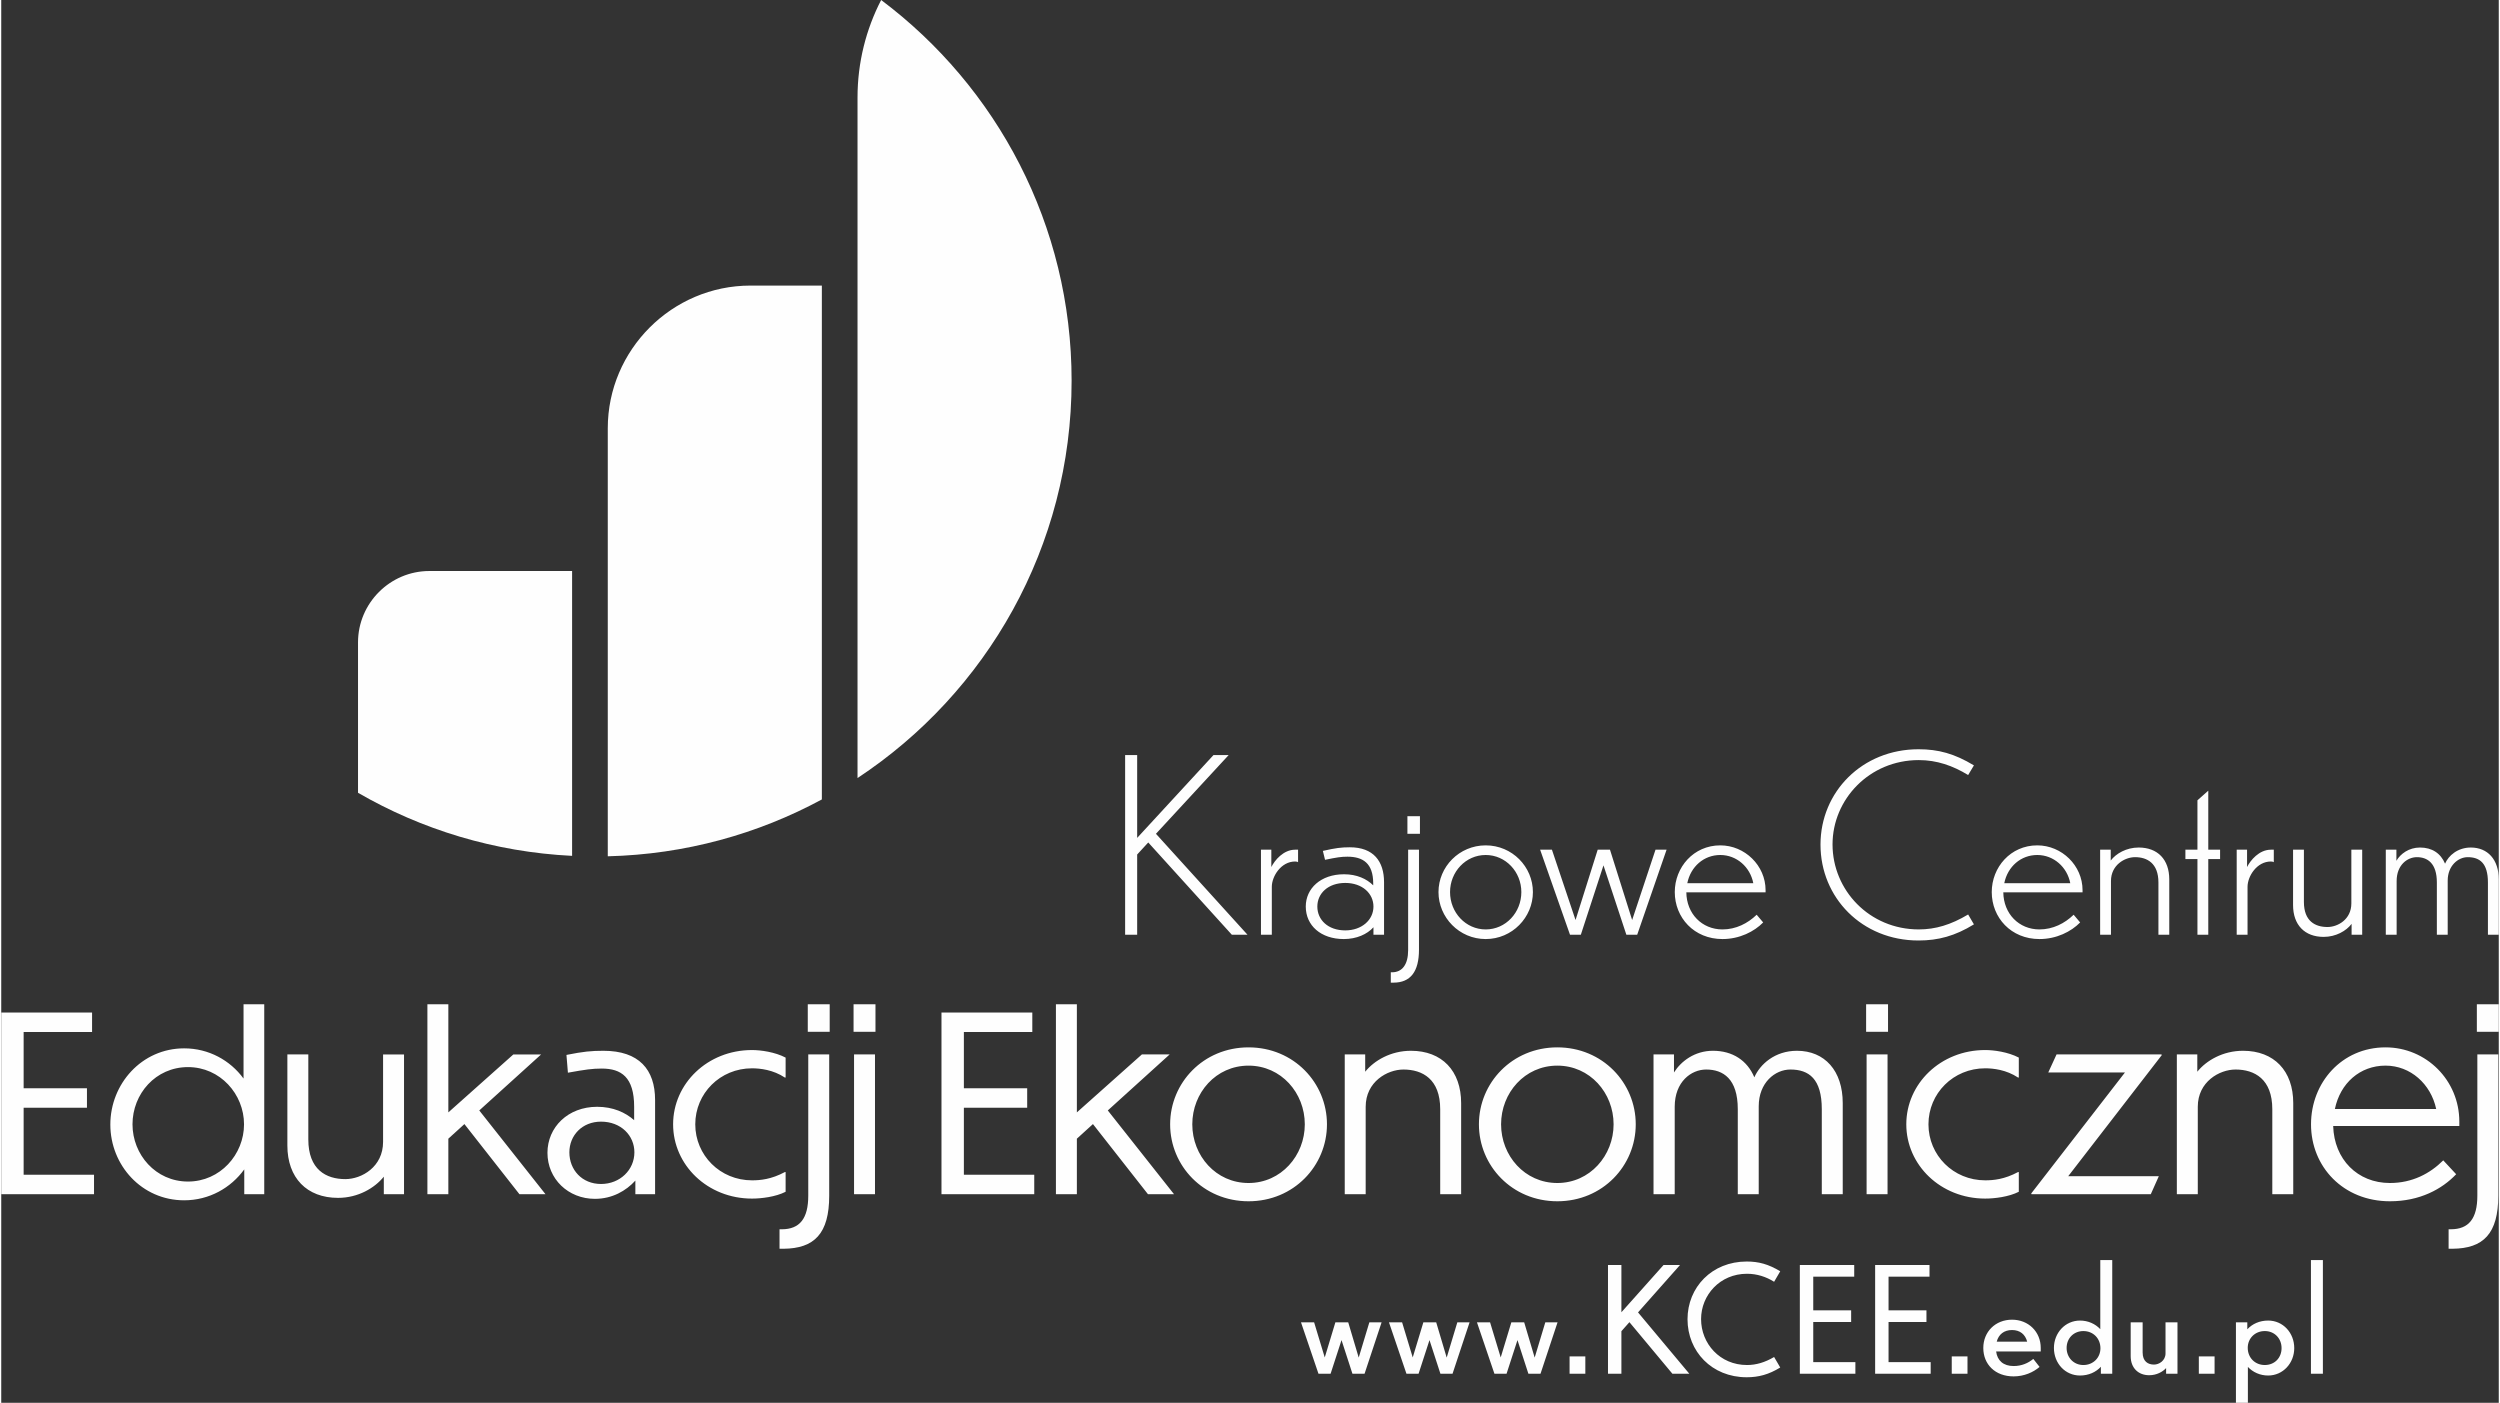
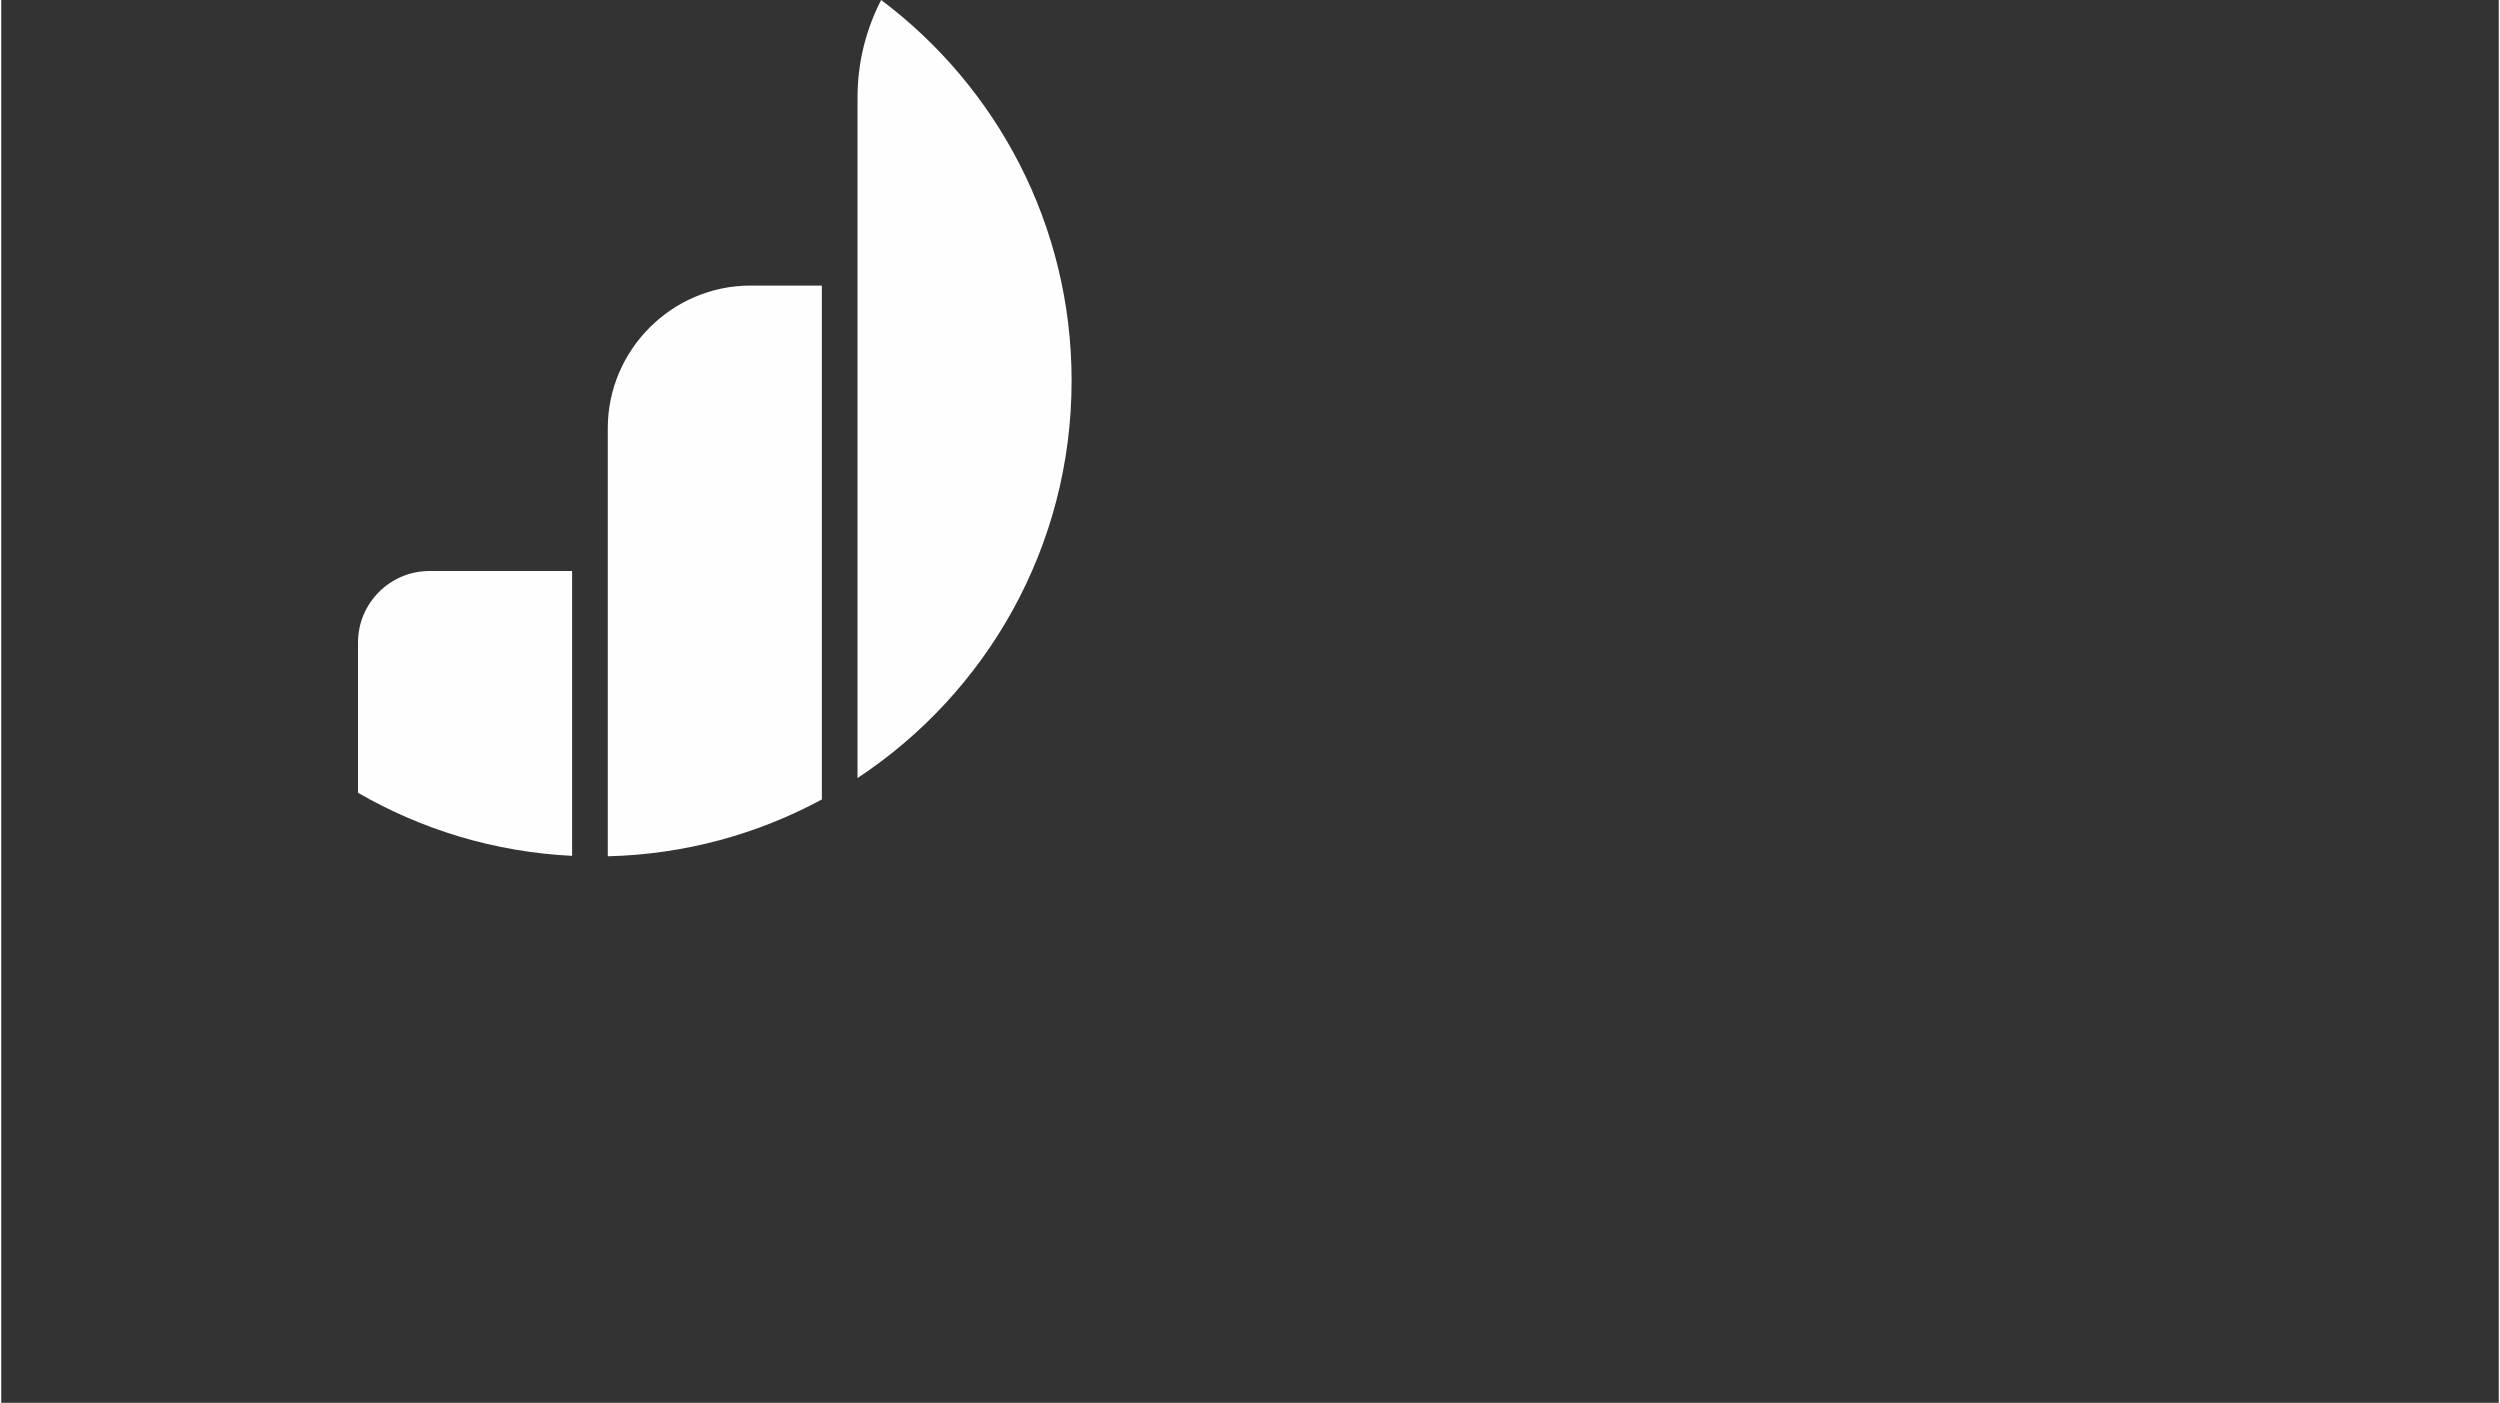
<svg xmlns="http://www.w3.org/2000/svg" xml:space="preserve" width="360px" height="202px" version="1.1" style="shape-rendering:geometricPrecision; text-rendering:geometricPrecision; image-rendering:optimizeQuality; fill-rule:evenodd; clip-rule:evenodd" viewBox="0 0 360 202.2">
  <rect x="0" y="0" width="360" height="202.2" fill="#333333" stroke="none" />
  <defs>
    <style type="text/css">
   
    .fil1 {fill:#FEFEFE}
    .fil0 {fill:#FEFEFE;fill-rule:nonzero}
   
  </style>
  </defs>
  <g id="Warstwa_x0020_1">
    <g id="_1398209294080">
-       <path class="fil0" d="M194.767 198.018l1.745 0 2.458 -7.417 -1.765 0 -1.534 5.085 -1.513 -5.085 -1.849 0 -1.534 5.064 -1.534 -5.064 -1.891 0 2.522 7.417 1.744 0 1.576 -4.854 1.575 4.854zm12.682 0l1.744 0 2.459 -7.417 -1.766 0 -1.534 5.085 -1.513 -5.085 -1.849 0 -1.534 5.064 -1.533 -5.064 -1.892 0 2.522 7.417 1.744 0 1.576 -4.854 1.576 4.854zm12.681 0l1.744 0 2.459 -7.417 -1.765 0 -1.534 5.085 -1.513 -5.085 -1.849 0 -1.534 5.064 -1.534 -5.064 -1.891 0 2.521 7.417 1.745 0 1.575 -4.854 1.576 4.854zm5.936 -2.5l0 2.5 2.27 0 0 -2.5 -2.27 0zm14.825 2.5l2.438 0 -7.397 -8.846 6.052 -6.829 -2.375 0 -6.073 6.808 0 -6.808 -1.933 0 0 15.675 1.933 0 0 -6.135 1.156 -1.303 6.199 7.438zm15.539 -14.772c-1.703,-1.029 -3.11,-1.407 -4.833,-1.407 -5.022,0 -8.531,3.719 -8.531,8.321 0,4.622 3.488,8.362 8.531,8.362 1.723,0 3.194,-0.399 4.833,-1.407l-0.883 -1.513c-1.324,0.777 -2.584,1.156 -3.908,1.156 -3.909,0 -6.619,-3.089 -6.619,-6.62 0,-3.446 2.71,-6.534 6.619,-6.534 1.45,0 2.773,0.441 3.908,1.155l0.883 -1.513zm2.826 14.772l8.006 0 0 -1.681 -6.073 0 0 -5.778 5.463 0 0 -1.681 -5.463 0 0 -4.854 5.905 0 0 -1.681 -7.838 0 0 15.675zm10.853 0l8.007 0 0 -1.681 -6.073 0 0 -5.778 5.463 0 0 -1.681 -5.463 0 0 -4.854 5.904 0 0 -1.681 -7.838 0 0 15.675zm11.043 -2.5l0 2.5 2.269 0 0 -2.5 -2.269 0zm12.66 1.513l-0.904 -1.156c-0.735,0.609 -1.681,1.029 -2.837,1.029 -1.492,0 -2.353,-0.798 -2.521,-2.101l6.43 0 0 -0.504c0,-2.332 -1.765,-4.076 -4.139,-4.076 -2.396,0 -4.14,1.744 -4.14,4.076 0,2.354 1.702,4.097 4.37,4.097 1.513,0 2.837,-0.588 3.741,-1.365zm-3.971 -5.317c1.155,0 1.912,0.631 2.184,1.682l-4.391 0c0.273,-1.051 1.051,-1.682 2.207,-1.682zm12.807 6.304l1.639 0 0 -16.39 -1.723 0 0 9.961c-0.714,-0.757 -1.744,-1.24 -2.921,-1.24 -2.143,0 -3.762,1.786 -3.762,3.95 0,2.206 1.619,3.972 3.762,3.972 1.24,0 2.291,-0.484 3.005,-1.261l0 1.008zm-0.063 -3.677c0,1.366 -1.051,2.417 -2.458,2.417 -1.408,0 -2.417,-1.093 -2.417,-2.459 0,-1.387 1.009,-2.437 2.417,-2.437 1.407,0 2.458,1.05 2.458,2.479zm9.466 3.677l1.639 0 0 -7.417 -1.723 0 0 4.475c0,1.051 -0.924,1.618 -1.66,1.618 -0.882,0 -1.639,-0.462 -1.639,-1.744l0 -4.349 -1.723 0 0 4.875c0,1.702 1.093,2.752 2.669,2.752 1.092,0 1.954,-0.504 2.437,-1.029l0 0.819zm4.718 -2.5l0 2.5 2.269 0 0 -2.5 -2.269 0zm9.991 2.753c2.144,0 3.762,-1.787 3.762,-3.951 0,-2.206 -1.618,-3.971 -3.762,-3.971 -1.239,0 -2.29,0.483 -3.005,1.26l0 -1.008 -1.639 0 0 11.599 1.723 0 0 -5.169c0.715,0.756 1.744,1.24 2.921,1.24zm-2.942 -3.993c0,-1.366 1.051,-2.416 2.459,-2.416 1.408,0 2.417,1.071 2.417,2.458 0,1.408 -1.009,2.438 -2.417,2.438 -1.408,0 -2.459,-1.051 -2.459,-2.48zm10.833 -12.65l-1.723 0 0 16.39 1.723 0 0 -16.39z" />
      <g>
        <path class="fil1" d="M126.833 0c16.668,12.509 27.453,32.434 27.453,54.879 0,23.937 -12.269,45.006 -30.858,57.271l0 -98.104c0,-5.05 1.23,-9.827 3.405,-14.046zm-8.547 115.234c-9.219,4.985 -19.708,7.921 -30.858,8.195l0 -61.693c0,-11.314 9.258,-20.572 20.572,-20.572l10.286 0 0 74.07zm-36 8.131c-11.204,-0.552 -21.7,-3.793 -30.858,-9.091l0 -21.681c0,-5.657 4.629,-10.286 10.286,-10.286l20.572 0 0 41.058z" />
        <g>
          <g>
            <g>
              <g>
                <g>
                  <g>
-                     <path class="fil0" d="M0 172.138l13.374 0 0 -2.809 -10.145 0 0 -9.653 9.127 0 0 -2.808 -9.127 0 0 -8.108 9.864 0 0 -2.808 -13.093 0 0 26.186zm35.031 0l2.879 0 0 -27.38 -2.984 0 0 10.706c-1.93,-2.632 -5.019,-4.352 -8.565,-4.352 -6.107,0 -10.635,5.125 -10.635,10.986 0,5.862 4.528,10.917 10.635,10.917 3.616,0 6.74,-1.79 8.67,-4.458l0 3.581zm-0.035 -10.075c0,4.353 -3.44,8.249 -8.073,8.249 -4.669,0 -8.003,-3.896 -8.003,-8.249 0,-4.388 3.334,-8.249 8.003,-8.249 4.633,0 8.073,3.897 8.073,8.249zm20.149 10.075l2.913 0 0 -20.149 -3.019 0 0 12.602c0,3.615 -3.089,5.37 -5.44,5.37 -2.773,0 -5.336,-1.369 -5.336,-5.721l0 -12.251 -3.019 0 0 13.128c0,4.669 2.808,7.547 7.301,7.547 2.914,0 5.301,-1.439 6.6,-3.054l0 2.528zm19.551 0l3.756 0 -9.548 -12.075 8.916 -8.074 -4.002 0 -9.372 8.354 0 -15.585 -3.018 0 0 27.38 3.018 0 0 -8.004 2.317 -2.106 7.933 10.11zm16.708 0l2.843 0 0 -13.585c0,-4.387 -2.316,-7.09 -7.441,-7.09 -1.755,0 -2.878,0.105 -5.335,0.596l0.21 2.563c2.527,-0.456 3.51,-0.597 4.879,-0.597 2.808,0 4.669,1.229 4.669,5.511l0 1.931c-1.264,-1.124 -3.054,-1.931 -5.336,-1.931 -4.212,0 -7.16,2.948 -7.16,6.634 0,3.756 2.983,6.634 6.844,6.634 2.493,0 4.493,-1.158 5.827,-2.632l0 1.966zm-4.949 -1.475c-2.738,0 -4.563,-2.036 -4.563,-4.563 0,-2.422 1.825,-4.423 4.563,-4.423 2.878,0 4.809,2.001 4.809,4.423 0,2.527 -2.071,4.563 -4.809,4.563zm26.607 -1.72l-0.105 0c-1.966,1.053 -3.546,1.194 -4.739,1.194 -4.598,0 -8.179,-3.616 -8.179,-8.074 0,-4.458 3.581,-8.073 8.179,-8.073 1.158,0 3.053,0.21 4.739,1.334l0.105 0 0 -2.878c-1.545,-0.808 -3.581,-1.089 -4.844,-1.089 -6.424,0 -11.373,4.844 -11.373,10.706 0,5.862 4.949,10.706 11.373,10.706 1.334,0 3.405,-0.245 4.844,-0.983l0 -2.843zm6.353 -24.185l-3.159 0 0 3.967 3.159 0 0 -3.967zm-7.231 32.434l0 2.808 0.562 0c4.458,-0.035 6.599,-2.176 6.599,-7.652l0 -20.359 -3.019 0 0 20.359c0,3.3 -1.228,4.844 -3.826,4.844l-0.316 0zm13.83 -32.434l-3.159 0 0 3.967 3.159 0 0 -3.967zm-0.07 7.231l-3.018 0 0 20.149 3.018 0 0 -20.149zm9.583 20.149l13.373 0 0 -2.809 -10.144 0 0 -9.653 9.126 0 0 -2.808 -9.126 0 0 -8.108 9.864 0 0 -2.808 -13.093 0 0 26.186zm29.766 0l3.756 0 -9.548 -12.075 8.916 -8.074 -4.002 0 -9.372 8.354 0 -15.585 -3.019 0 0 27.38 3.019 0 0 -8.004 2.317 -2.106 7.933 10.11zm14.497 -21.167c-6.529,0 -11.303,5.125 -11.303,11.092 0,5.967 4.774,11.092 11.303,11.092 6.529,0 11.303,-5.125 11.303,-11.092 0,-5.967 -4.774,-11.092 -11.303,-11.092zm0 2.633c4.703,0 8.108,3.931 8.108,8.459 0,4.493 -3.405,8.46 -8.108,8.46 -4.704,0 -8.109,-3.932 -8.109,-8.46 0,-4.528 3.405,-8.459 8.109,-8.459zm16.883 5.932c0,-3.615 3.124,-5.37 5.441,-5.37 2.738,0 5.301,1.368 5.301,5.721l0 12.251 3.018 0 0 -13.129c0,-4.668 -2.773,-7.546 -7.231,-7.546 -2.913,0 -5.3,1.404 -6.599,3.018l0 -2.492 -2.948 0 0 20.149 3.018 0 0 -12.602zm27.625 -8.565c-6.529,0 -11.302,5.125 -11.302,11.092 0,5.967 4.773,11.092 11.302,11.092 6.529,0 11.303,-5.125 11.303,-11.092 0,-5.967 -4.774,-11.092 -11.303,-11.092zm0 2.633c4.704,0 8.109,3.931 8.109,8.459 0,4.493 -3.405,8.46 -8.109,8.46 -4.703,0 -8.108,-3.932 -8.108,-8.46 0,-4.528 3.405,-8.459 8.108,-8.459zm16.919 5.932c0,-3.615 2.387,-5.37 4.528,-5.37 2.457,0 4.564,1.333 4.564,5.721l0 12.251 3.018 0 0 -12.672c0,-3.405 2.352,-5.3 4.563,-5.3 2.668,0 4.528,1.333 4.528,5.721l0 12.251 3.019 0 0 -13.129c0,-4.668 -2.597,-7.546 -6.599,-7.546 -3.194,0 -5.335,1.965 -6.143,3.826 -1.018,-2.422 -3.124,-3.826 -5.967,-3.826 -2.633,0 -4.598,1.509 -5.616,3.124l0 -2.598 -2.949 0 0 20.149 3.054 0 0 -12.602zm30.749 -14.778l-3.159 0 0 3.967 3.159 0 0 -3.967zm-0.07 7.231l-3.019 0 0 20.149 3.019 0 0 -20.149zm18.92 16.954l-0.106 0c-1.966,1.053 -3.545,1.194 -4.738,1.194 -4.599,0 -8.179,-3.616 -8.179,-8.074 0,-4.458 3.58,-8.073 8.179,-8.073 1.158,0 3.053,0.21 4.738,1.334l0.106 0 0 -2.878c-1.545,-0.808 -3.581,-1.089 -4.844,-1.089 -6.424,0 -11.373,4.844 -11.373,10.706 0,5.862 4.949,10.706 11.373,10.706 1.334,0 3.404,-0.245 4.844,-0.983l0 -2.843zm20.183 0.597l-13.058 0 13.479 -17.445 -0.035 -0.106 -15.129 0 -1.193 2.598 11.057 0 -13.514 17.445 0.035 0.106 17.2 0 1.158 -2.598zm5.616 -10.004c0,-3.615 3.124,-5.37 5.441,-5.37 2.738,0 5.3,1.368 5.3,5.721l0 12.251 3.019 0 0 -13.129c0,-4.668 -2.773,-7.546 -7.231,-7.546 -2.914,0 -5.301,1.404 -6.599,3.018l0 -2.492 -2.949 0 0 20.149 3.019 0 0 -12.602zm37.243 9.723l-1.861 -2.001c-1.895,1.896 -4.458,3.265 -7.687,3.265 -4.669,0 -8.038,-3.405 -8.179,-8.214l18.183 0 0 -0.632c0,-5.967 -4.774,-10.706 -10.636,-10.706 -6.318,0 -10.741,5.09 -10.741,11.092 0,6.108 4.634,11.092 11.373,11.092 4.317,0 7.512,-1.755 9.548,-3.896zm-10.18 -15.655c3.581,0 6.529,2.633 7.301,6.248l-14.602 0c0.772,-3.721 3.616,-6.248 7.301,-6.248zm16.322 -8.846l-3.159 0 0 3.967 3.159 0 0 -3.967zm-7.231 32.434l0 2.808 0.562 0c4.458,-0.035 6.599,-2.176 6.599,-7.652l0 -20.359 -3.018 0 0 20.359c0,3.3 -1.229,4.844 -3.827,4.844l-0.316 0z" />
-                   </g>
+                     </g>
                </g>
              </g>
            </g>
-             <path class="fil0" d="M177.38 134.733l2.257 0 -13.193 -14.547 10.485 -11.353 -2.187 0 -11.006 11.944 0 -11.944 -1.736 0 0 25.9 1.736 0 0 -11.561 1.597 -1.736 12.047 13.297zm5.764 -6.909c0,-1.493 1.319,-3.645 3.367,-3.645 0.139,0 0.347,0.035 0.417,0.104l0 -1.805 -0.417 0c-1.701,0 -2.951,1.528 -3.437,2.5l0 -2.5 -1.493 0 0 12.255 1.563 0 0 -6.909zm14.651 6.909l1.527 0 0 -7.568c0,-3.021 -1.527,-5.035 -4.93,-5.035 -1.249,0 -2.048,0.105 -3.888,0.521l0.312 1.285c1.667,-0.347 2.327,-0.451 3.229,-0.451 2.222,0 3.715,0.937 3.715,3.853l0 0.278c-0.937,-0.937 -2.361,-1.597 -4.201,-1.597 -3.368,0 -5.52,2.048 -5.52,4.652 0,2.743 2.187,4.687 5.486,4.687 1.84,0 3.367,-0.694 4.27,-1.701l0 1.076zm-4.062 -0.624c-2.5,0 -4.027,-1.528 -4.027,-3.438 0,-1.875 1.527,-3.402 4.027,-3.402 2.465,0 4.062,1.527 4.062,3.402 0,1.944 -1.701,3.438 -4.062,3.438zm10.762 -16.457l-1.805 0 0 2.534 1.805 0 0 -2.534zm-4.201 22.497l0 1.493 0.382 0c2.465,0 3.681,-1.597 3.681,-4.756l0 -14.408 -1.563 0 0 14.477c0,2.049 -0.833,3.194 -2.326,3.194l-0.174 0zm13.68 -18.296c-3.819,0 -6.805,3.09 -6.805,6.735 0,3.646 2.986,6.77 6.805,6.77 3.819,0 6.805,-3.124 6.805,-6.77 0,-3.645 -2.986,-6.735 -6.805,-6.735zm0 1.389c2.881,0 5.138,2.43 5.138,5.346 0,2.951 -2.257,5.382 -5.138,5.382 -2.882,0 -5.139,-2.431 -5.139,-5.382 0,-2.916 2.257,-5.346 5.139,-5.346zm20.275 11.491l1.563 0 4.235 -12.255 -1.597 0 -3.367 10.137 -3.195 -10.137 -1.77 0 -3.194 10.137 -3.403 -10.137 -1.701 0 4.305 12.255 1.563 0 3.263 -9.998 3.298 9.998zm19.721 -1.77l-0.938 -1.111c-1.285,1.25 -2.986,2.118 -4.93,2.118 -2.951,0 -5.173,-2.257 -5.208,-5.347l11.423 0 0 -0.312c0,-3.542 -2.986,-6.458 -6.528,-6.458 -3.853,0 -6.561,3.159 -6.561,6.735 0,3.68 2.777,6.77 6.874,6.77 2.465,0 4.583,-1.076 5.868,-2.395zm-6.181 -9.721c2.361,0 4.306,1.736 4.757,4.062l-9.513 0c0.486,-2.396 2.396,-4.062 4.756,-4.062zm36.559 -12.916c-2.812,-1.701 -5.138,-2.326 -7.985,-2.326 -8.124,0 -14.13,6.145 -14.13,13.749 0,7.638 5.971,13.818 14.13,13.818 2.847,0 5.277,-0.66 7.985,-2.326l-0.833 -1.424c-2.5,1.493 -4.722,2.153 -7.117,2.153 -7.118,0 -12.43,-5.659 -12.43,-12.256 0,-6.492 5.312,-12.152 12.43,-12.152 2.603,0 4.895,0.799 7.117,2.153l0.833 -1.389zm15.311 22.637l-0.937 -1.111c-1.285,1.25 -2.986,2.118 -4.93,2.118 -2.951,0 -5.173,-2.257 -5.208,-5.347l11.422 0 0 -0.312c0,-3.542 -2.986,-6.458 -6.527,-6.458 -3.854,0 -6.562,3.159 -6.562,6.735 0,3.68 2.778,6.77 6.875,6.77 2.465,0 4.583,-1.076 5.867,-2.395zm-6.18 -9.721c2.361,0 4.305,1.736 4.757,4.062l-9.513 0c0.486,-2.396 2.395,-4.062 4.756,-4.062zm10.624 3.749c0,-2.326 2.014,-3.437 3.472,-3.437 1.736,0 3.368,0.868 3.368,3.646l0 7.533 1.562 0 0 -7.985c0,-2.847 -1.667,-4.583 -4.409,-4.583 -1.771,0 -3.264,0.868 -4.028,1.875l0 -1.562 -1.527 0 0 12.255 1.562 0 0 -7.742zm15.728 -3.159l0 -1.354 -1.702 0 0 -8.506 -1.562 1.388 0 7.118 -1.736 0 0 1.354 1.736 0 0 10.901 1.562 0 0 -10.901 1.702 0zm3.958 3.992c0,-1.493 1.319,-3.645 3.367,-3.645 0.139,0 0.347,0.035 0.417,0.104l0 -1.805 -0.417 0c-1.701,0 -2.951,1.528 -3.437,2.5l0 -2.5 -1.493 0 0 12.255 1.563 0 0 -6.909zm14.998 6.909l1.528 0 0 -12.255 -1.563 0 0 7.742c0,2.326 -1.979,3.402 -3.437,3.402 -1.77,0 -3.402,-0.833 -3.402,-3.61l0 -7.534 -1.563 0 0 7.985c0,2.847 1.667,4.583 4.41,4.583 1.77,0 3.263,-0.868 4.027,-1.875l0 1.562zm6.493 -7.742c0,-2.326 1.562,-3.437 2.916,-3.437 1.528,0 2.881,0.868 2.881,3.646l0 7.533 1.563 0 0 -7.811c0,-2.118 1.493,-3.368 2.882,-3.368 1.735,0 2.916,0.868 2.916,3.646l0 7.533 1.562 0 0 -7.985c0,-2.847 -1.597,-4.583 -4.027,-4.583 -1.91,0 -3.229,1.181 -3.715,2.326 -0.625,-1.492 -1.875,-2.326 -3.611,-2.326 -1.597,0 -2.812,0.903 -3.402,1.91l0 -1.597 -1.528 0 0 12.255 1.563 0 0 -7.742z" />
          </g>
        </g>
      </g>
    </g>
  </g>
</svg>